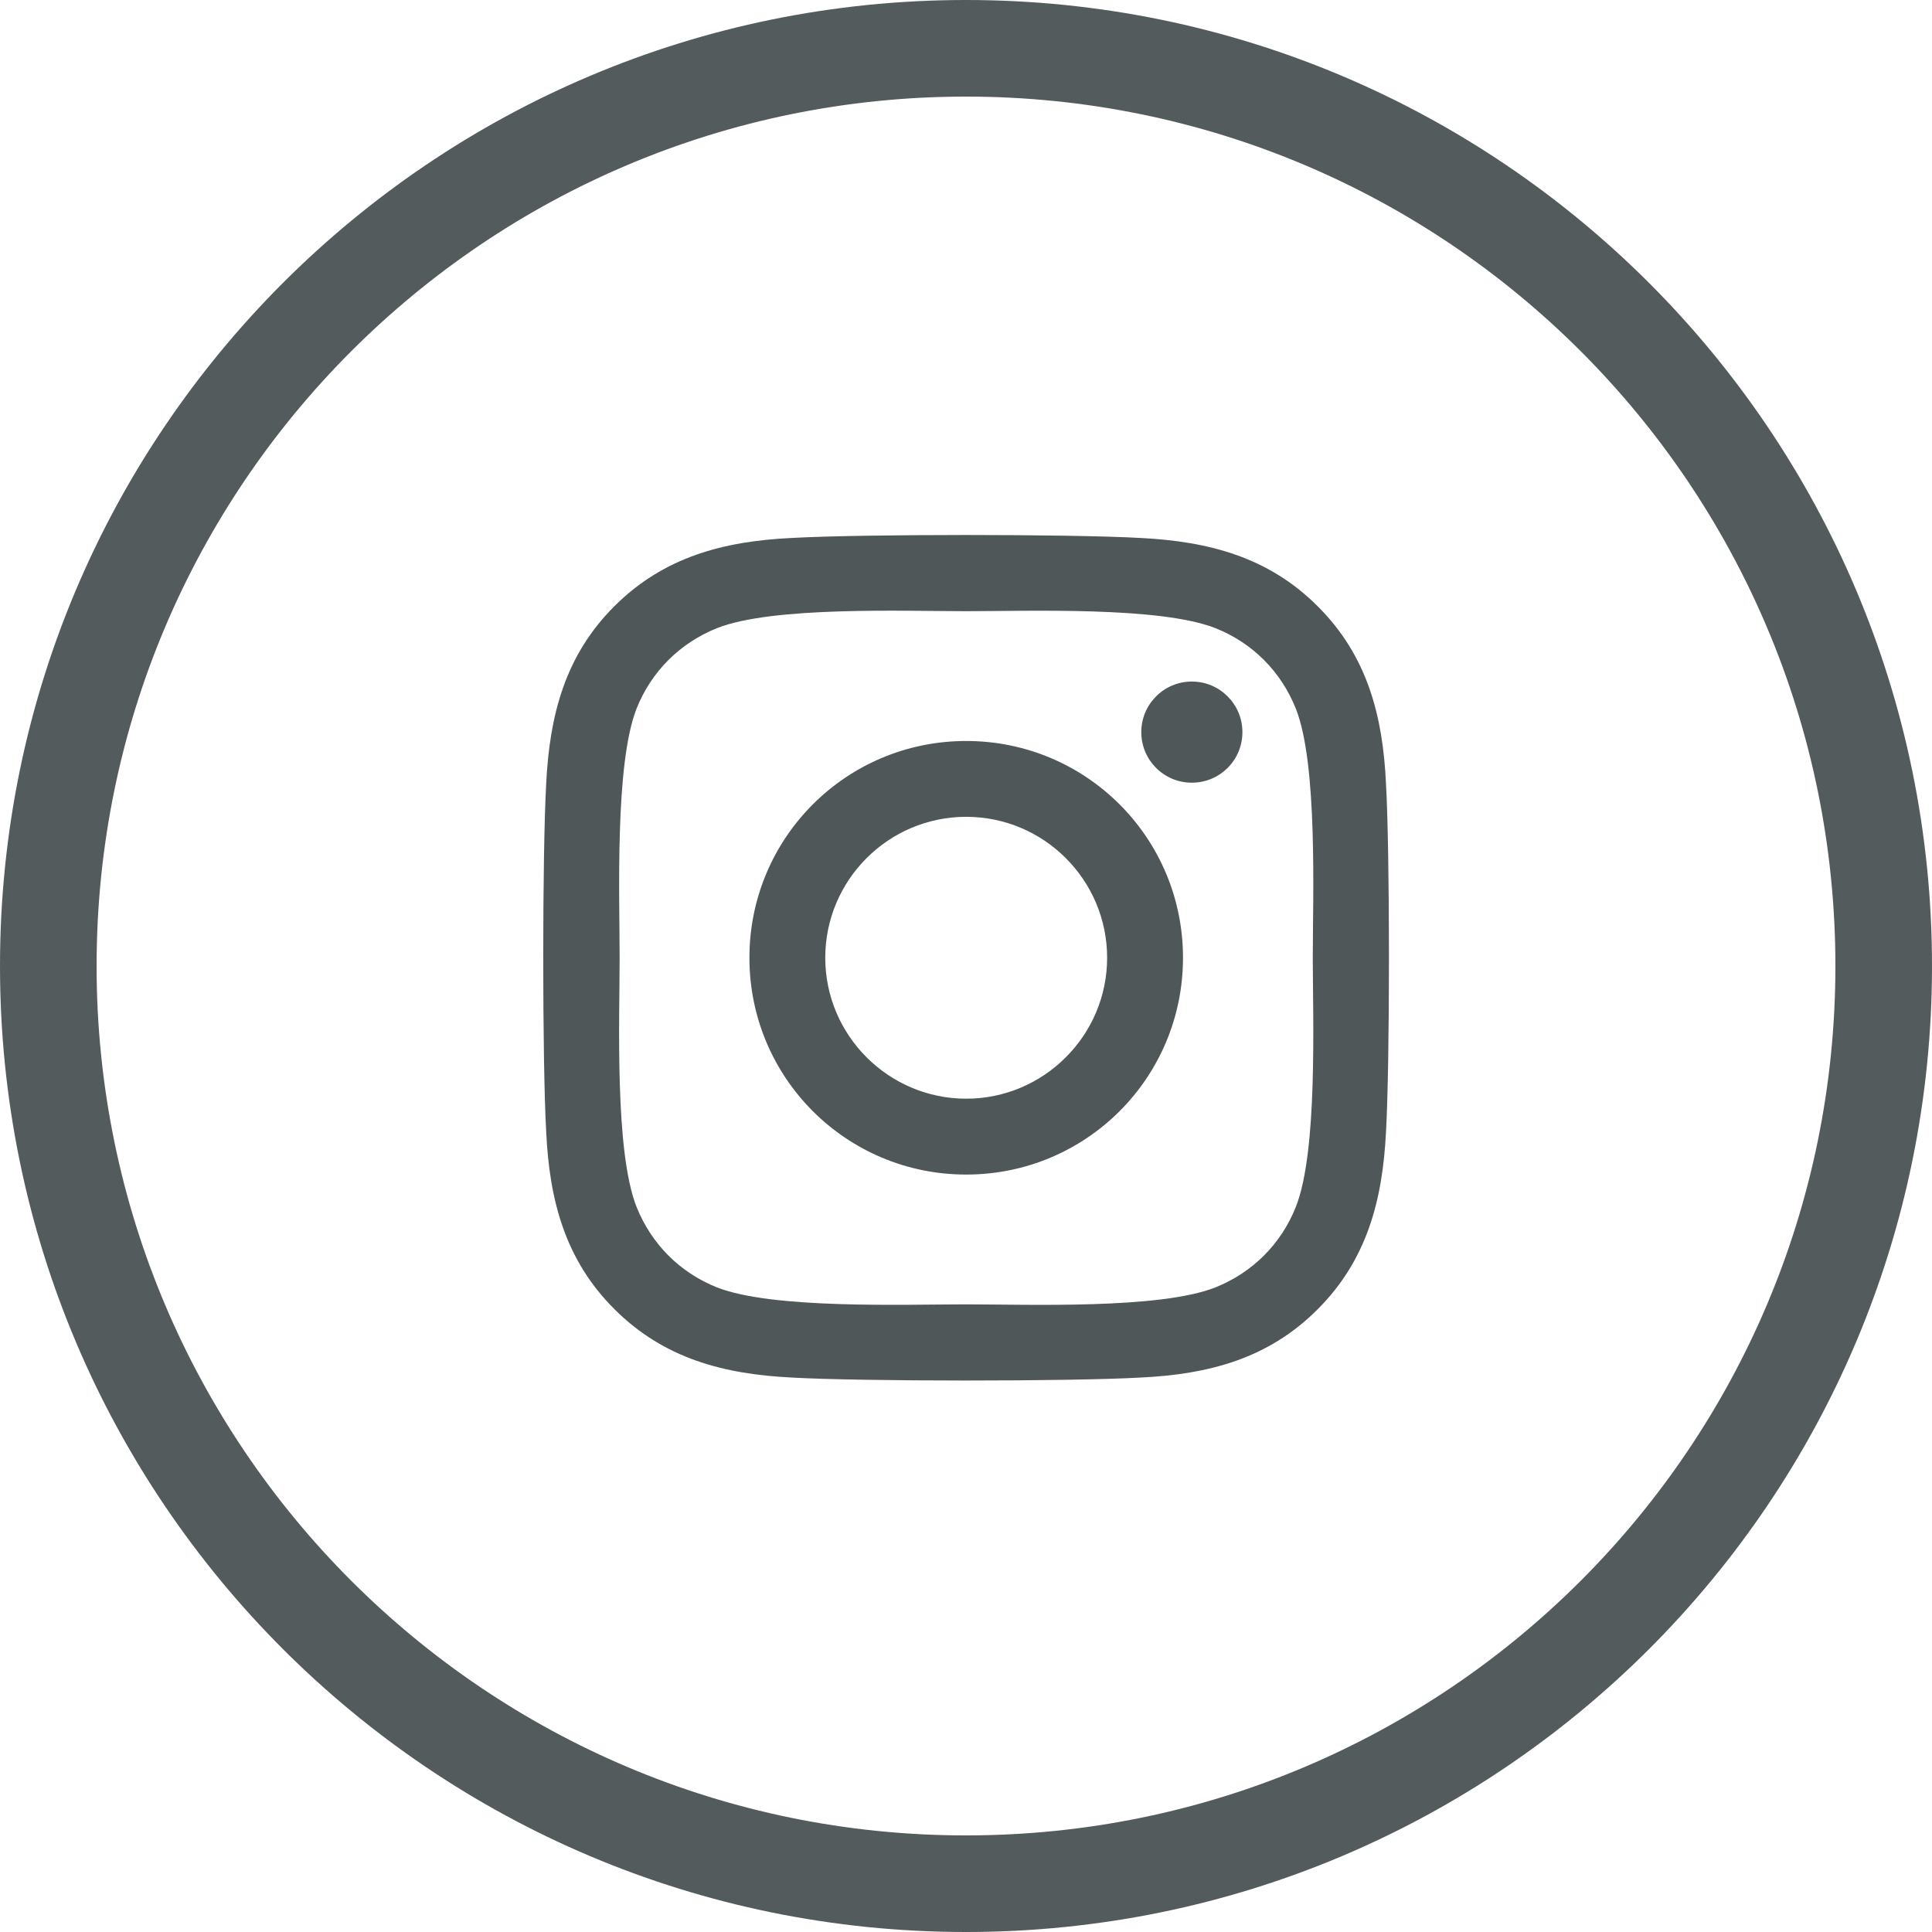
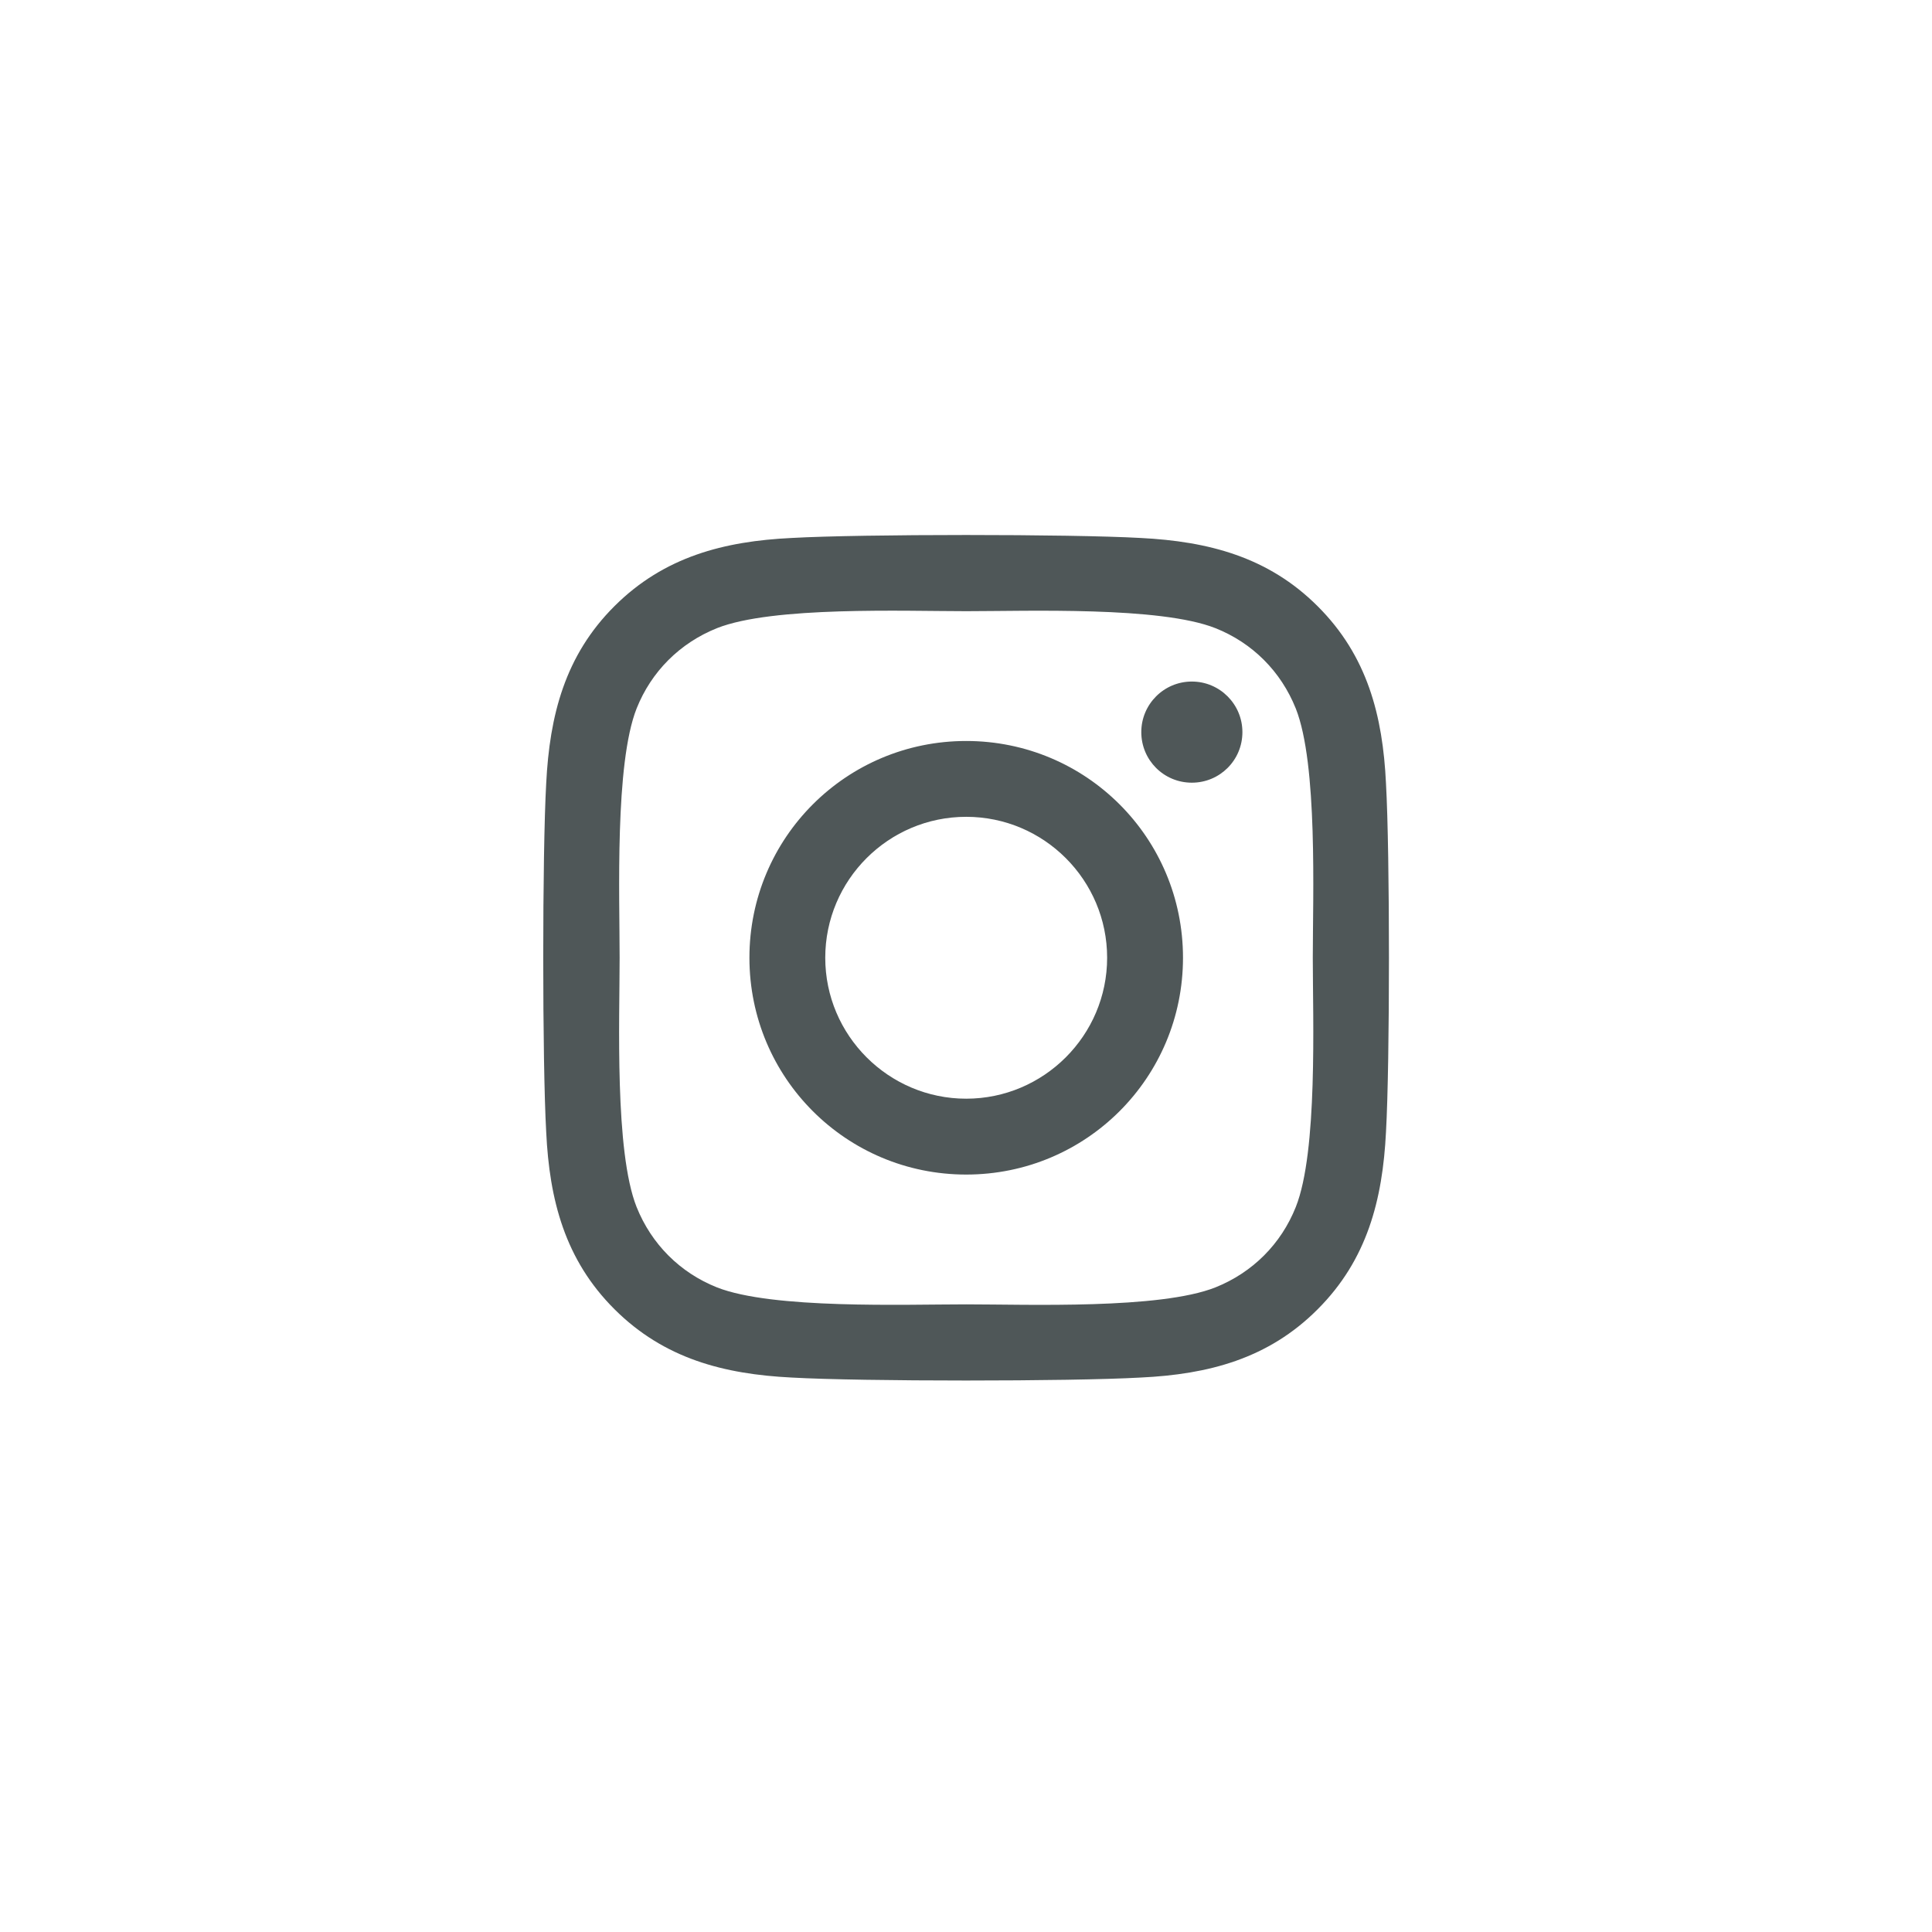
<svg xmlns="http://www.w3.org/2000/svg" width="60px" height="60px" viewBox="0 0 60 60" version="1.1">
  <title>icon-header-instagram-sc</title>
  <g id="icon-header-instagram-sc" stroke="none" stroke-width="1" fill="none" fill-rule="evenodd">
-     <path d="M30,0 C46.569,0 60,13.431 60,30 C60,46.569 46.569,60 30,60 C13.431,60 0,46.569 0,30 C0,13.431 13.431,0 30,0 Z M30,3 C15.088,3 3,15.088 3,30 C3,44.912 15.088,57 30,57 C44.912,57 57,44.912 57,30 C57,15.088 44.912,3 30,3 Z" id="Oval" fill="#535B5C" fill-rule="nonzero" />
    <g id="" transform="translate(16.871, 16.615)" fill="#4F5758" fill-rule="nonzero">
      <path d="M13.135,6.397 C9.409,6.397 6.403,9.403 6.403,13.129 C6.403,16.856 9.409,19.862 13.135,19.862 C16.862,19.862 19.868,16.856 19.868,13.129 C19.868,9.403 16.862,6.397 13.135,6.397 Z M13.135,17.506 C10.727,17.506 8.758,15.543 8.758,13.129 C8.758,10.715 10.721,8.752 13.135,8.752 C15.549,8.752 17.512,10.715 17.512,13.129 C17.512,15.543 15.543,17.506 13.135,17.506 Z M21.713,6.122 C21.713,5.254 21.01,4.551 20.143,4.551 C19.276,4.551 18.573,5.254 18.573,6.122 C18.573,6.989 19.27,7.692 20.143,7.692 C21.01,7.692 21.713,6.995 21.713,6.122 Z M26.172,7.715 C26.073,5.612 25.592,3.749 24.051,2.213 C22.516,0.678 20.653,0.198 18.549,0.092 C16.381,-0.031 9.883,-0.031 7.715,0.092 C5.618,0.192 3.754,0.672 2.213,2.208 C0.672,3.743 0.198,5.606 0.092,7.709 C-0.031,9.877 -0.031,16.375 0.092,18.543 C0.192,20.647 0.672,22.51 2.213,24.045 C3.754,25.581 5.612,26.061 7.715,26.166 C9.883,26.289 16.381,26.289 18.549,26.166 C20.653,26.067 22.516,25.586 24.051,24.045 C25.586,22.51 26.067,20.647 26.172,18.543 C26.295,16.375 26.295,9.883 26.172,7.715 Z M23.371,20.87 C22.914,22.018 22.03,22.903 20.875,23.366 C19.147,24.051 15.045,23.893 13.135,23.893 C11.225,23.893 7.118,24.045 5.395,23.366 C4.247,22.909 3.362,22.024 2.899,20.87 C2.213,19.141 2.372,15.04 2.372,13.129 C2.372,11.219 2.219,7.112 2.899,5.389 C3.356,4.241 4.241,3.356 5.395,2.893 C7.124,2.208 11.225,2.366 13.135,2.366 C15.045,2.366 19.153,2.213 20.875,2.893 C22.024,3.35 22.909,4.235 23.371,5.389 C24.057,7.118 23.899,11.219 23.899,13.129 C23.899,15.04 24.057,19.147 23.371,20.87 Z" id="Shape" />
    </g>
  </g>
</svg>